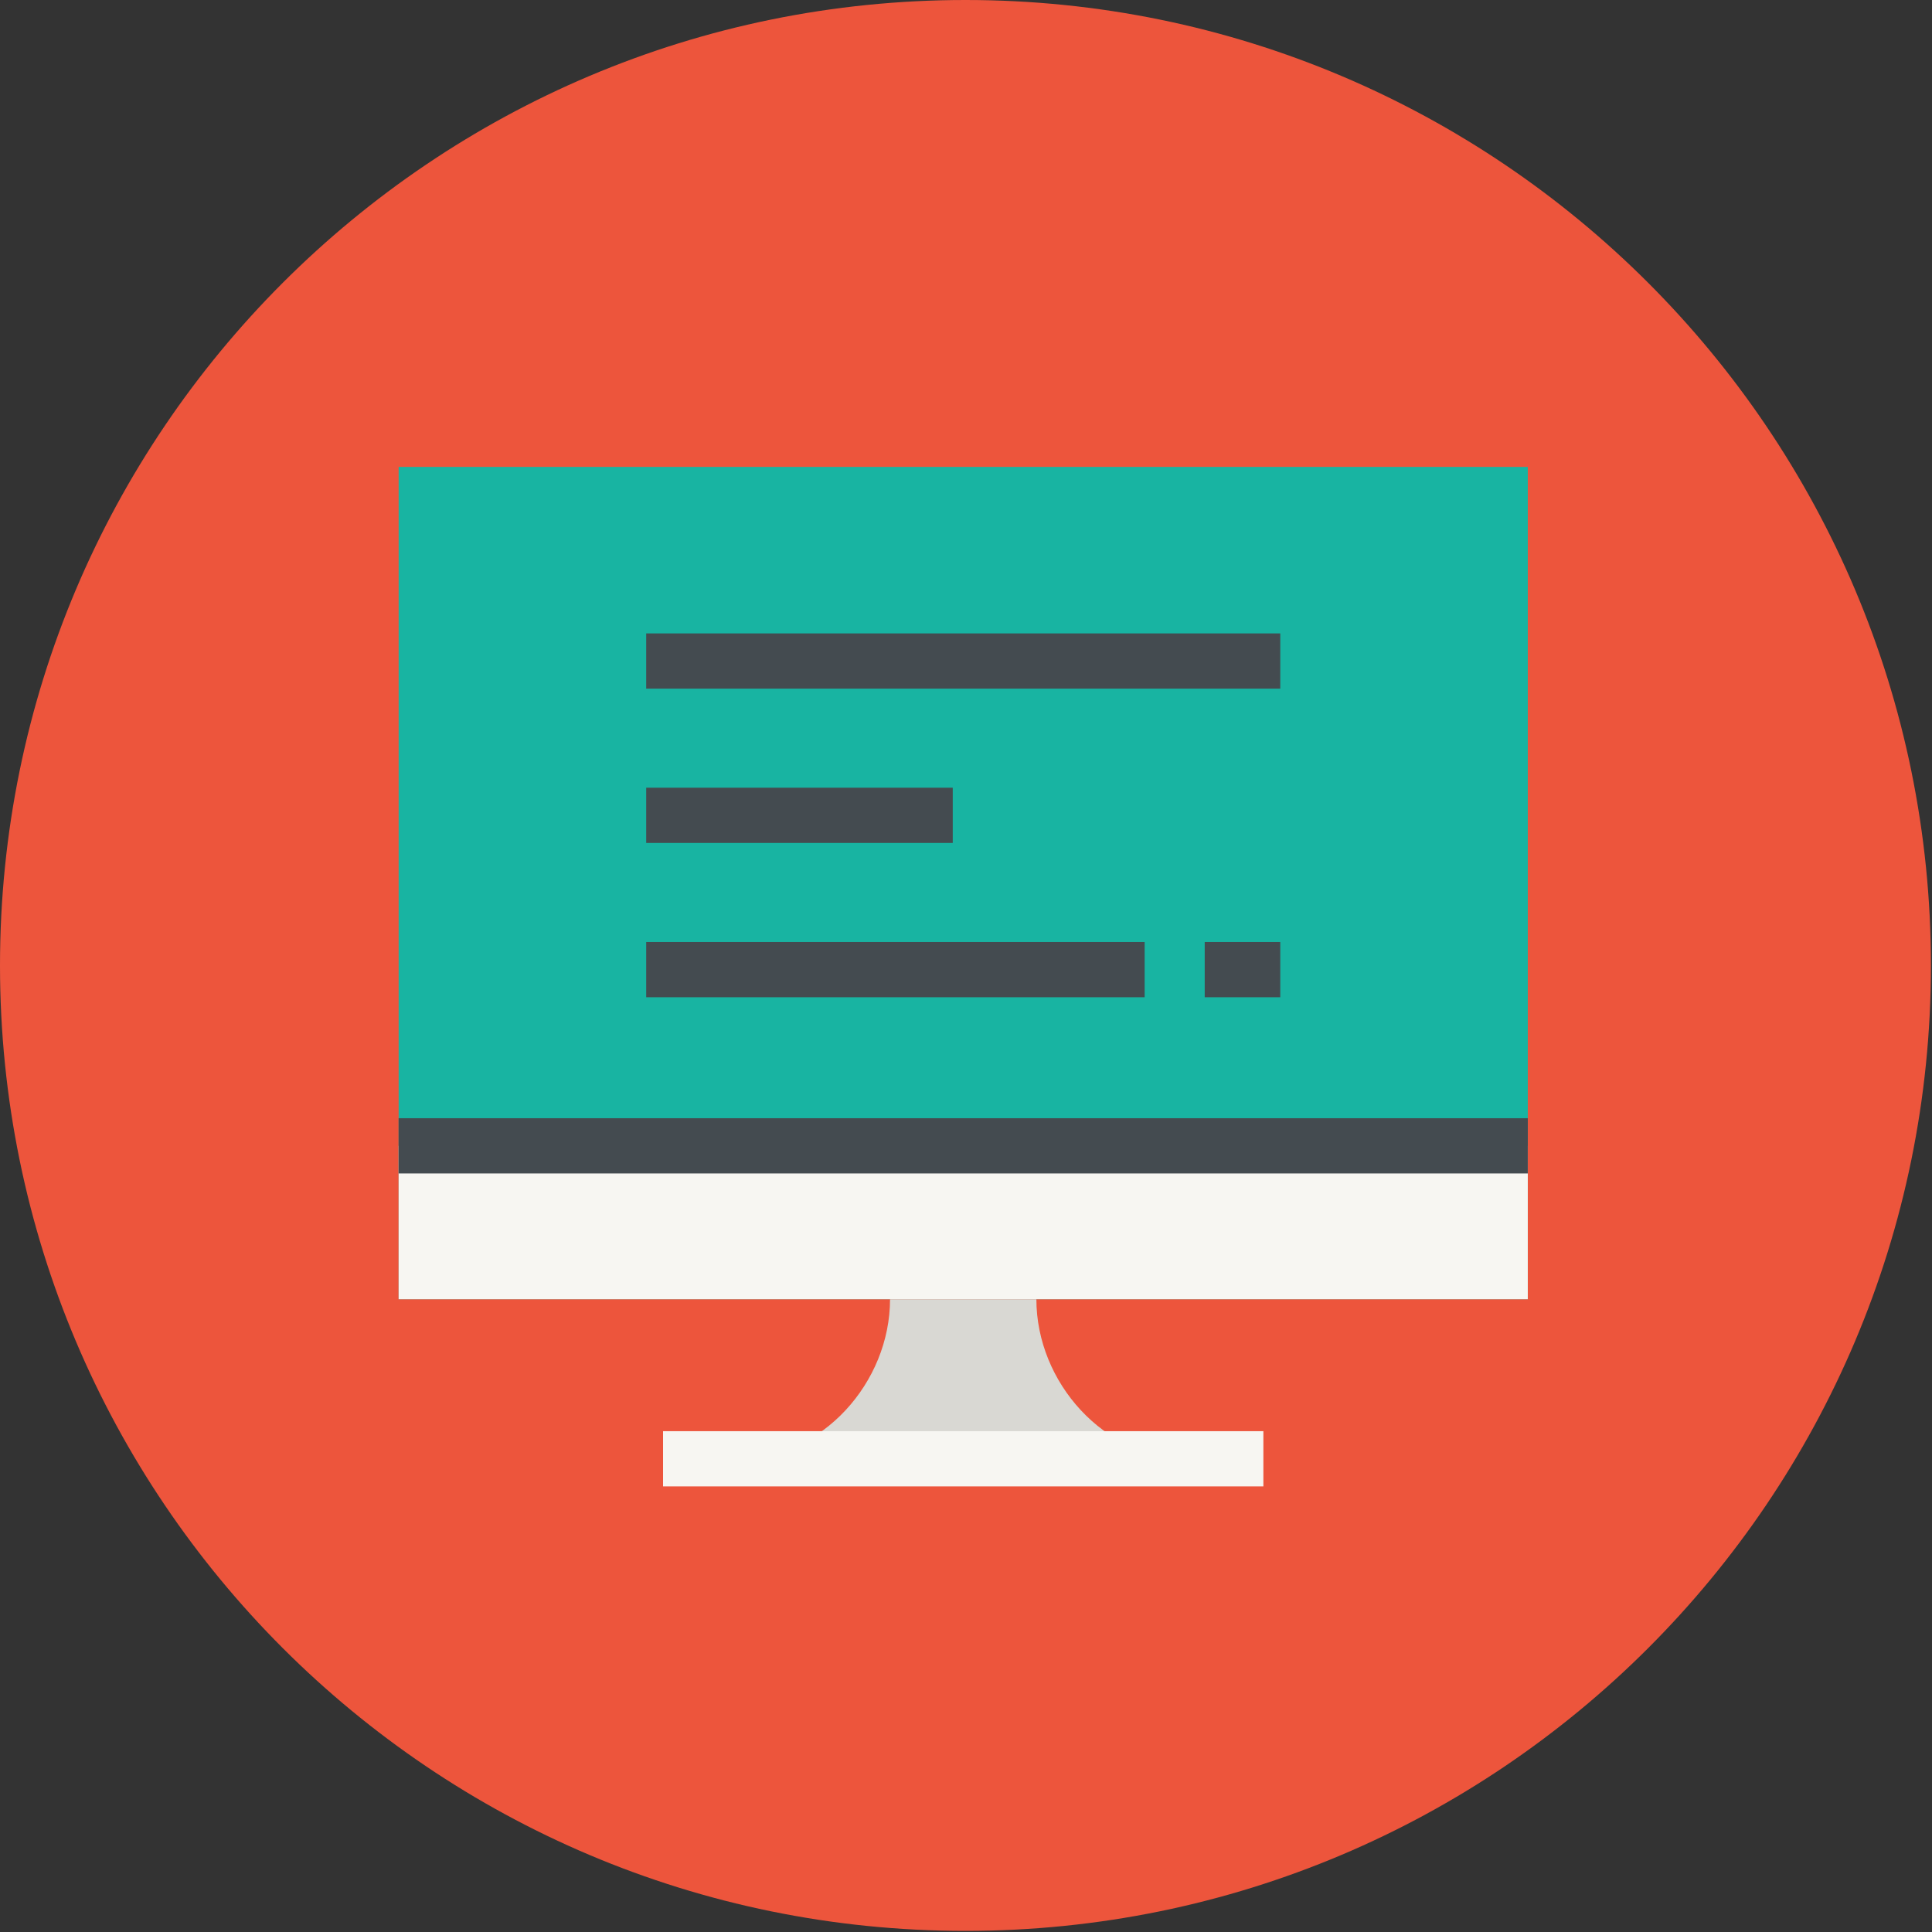
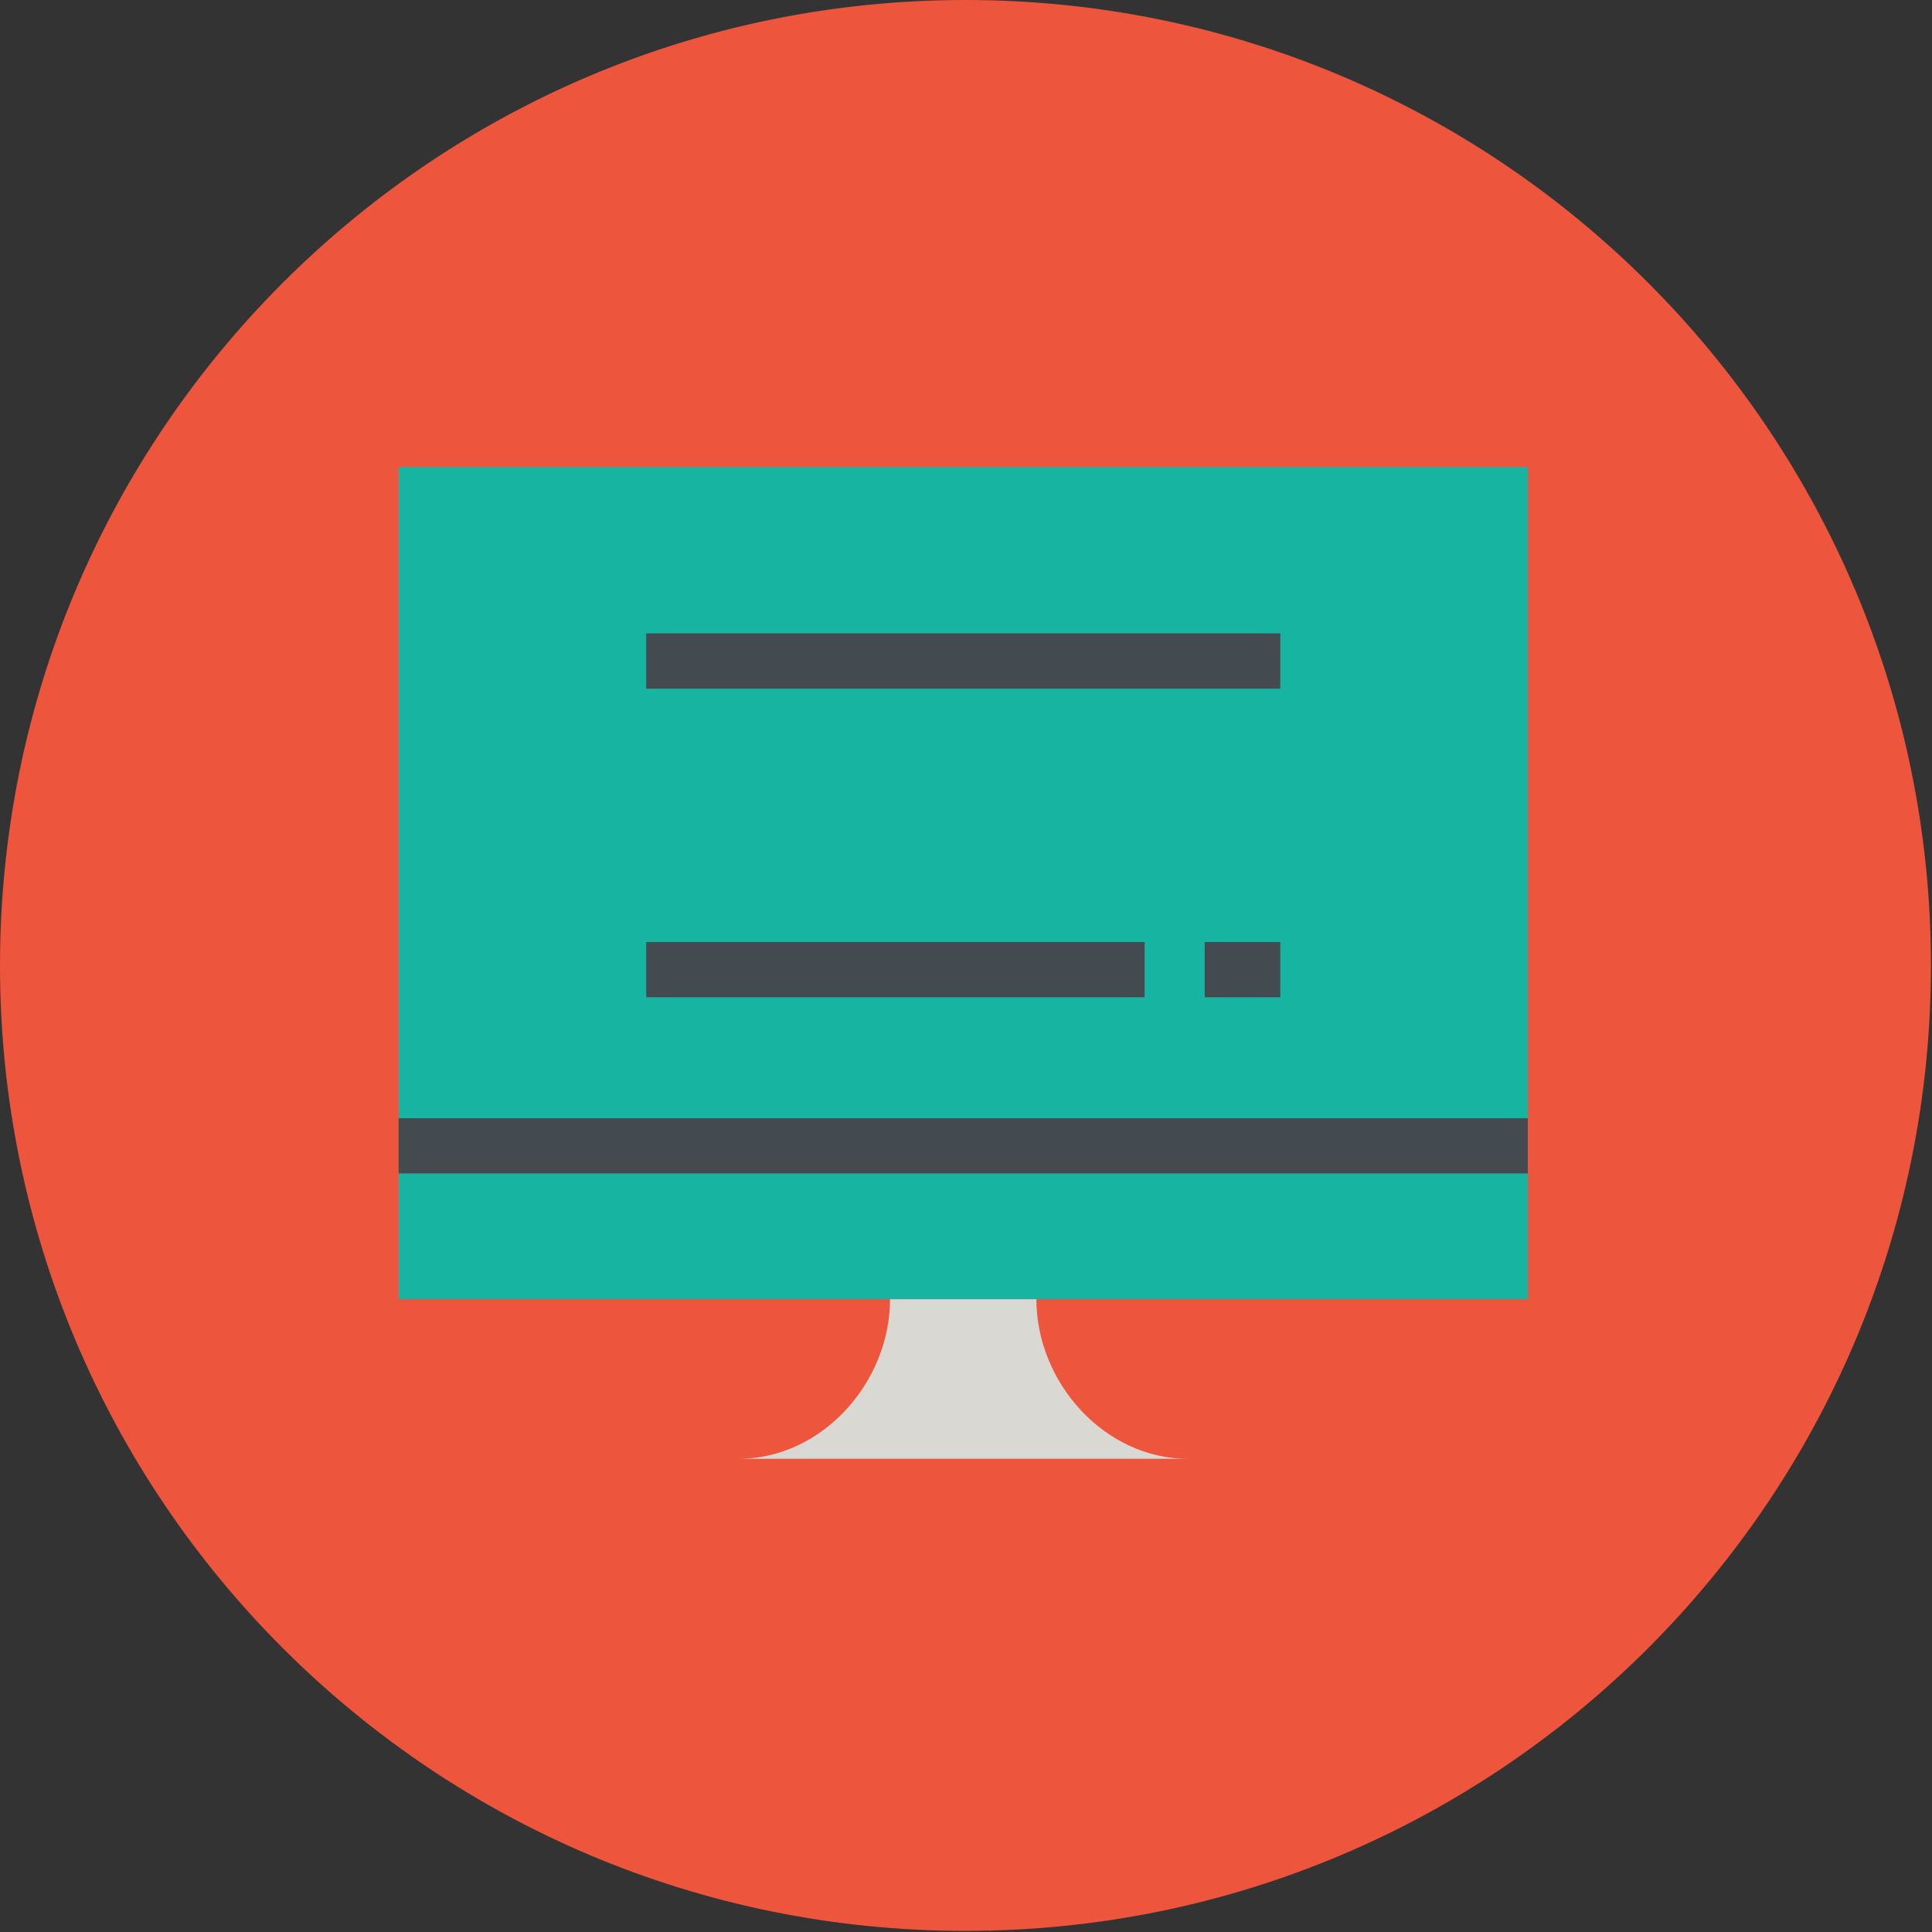
<svg xmlns="http://www.w3.org/2000/svg" width="100%" height="100%" viewBox="0 0 1647 1647" version="1.1" xml:space="preserve" style="fill-rule:evenodd;clip-rule:evenodd;stroke-linejoin:round;stroke-miterlimit:2;">
  <rect x="0" y="0" width="1647" height="1647" fill="#333333" stroke="none" />
  <g>
    <path d="M823.042,0c454.541,0 823.042,368.483 823.042,823.054c-0,454.542 -368.501,823 -823.042,823c-454.542,0 -823.042,-368.458 -823.042,-823c0,-454.571 368.5,-823.054 823.042,-823.054Z" style="fill:#ed553c;fill-rule:nonzero;" />
    <rect x="339.834" y="398.033" width="962.583" height="709.521" style="fill:#18b4a2;fill-rule:nonzero;" />
-     <rect x="339.834" y="976.804" width="962.583" height="130.75" style="fill:#f7f6f2;fill-rule:nonzero;" />
    <rect x="339.834" y="953.262" width="962.583" height="47.083" style="fill:#444b50;fill-rule:nonzero;" />
    <path d="M1012.58,1243.6c-70.999,0 -129.083,-65.041 -129.083,-136.041l-124.75,0c0,71 -58.083,136.041 -129.083,136.041l382.916,0Z" style="fill:#d9d8d3;fill-rule:nonzero;" />
-     <rect x="565.25" y="1220.05" width="511.75" height="47.083" style="fill:#f7f6f2;fill-rule:nonzero;" />
    <rect x="550.875" y="539.979" width="540.542" height="47.075" style="fill:#444b50;fill-rule:nonzero;" />
    <rect x="550.875" y="803.054" width="424.917" height="47.084" style="fill:#444b50;fill-rule:nonzero;" />
-     <rect x="550.875" y="671.512" width="261.333" height="47.083" style="fill:#444b50;fill-rule:nonzero;" />
    <rect x="1027" y="803.054" width="64.417" height="47.084" style="fill:#444b50;fill-rule:nonzero;" />
  </g>
</svg>